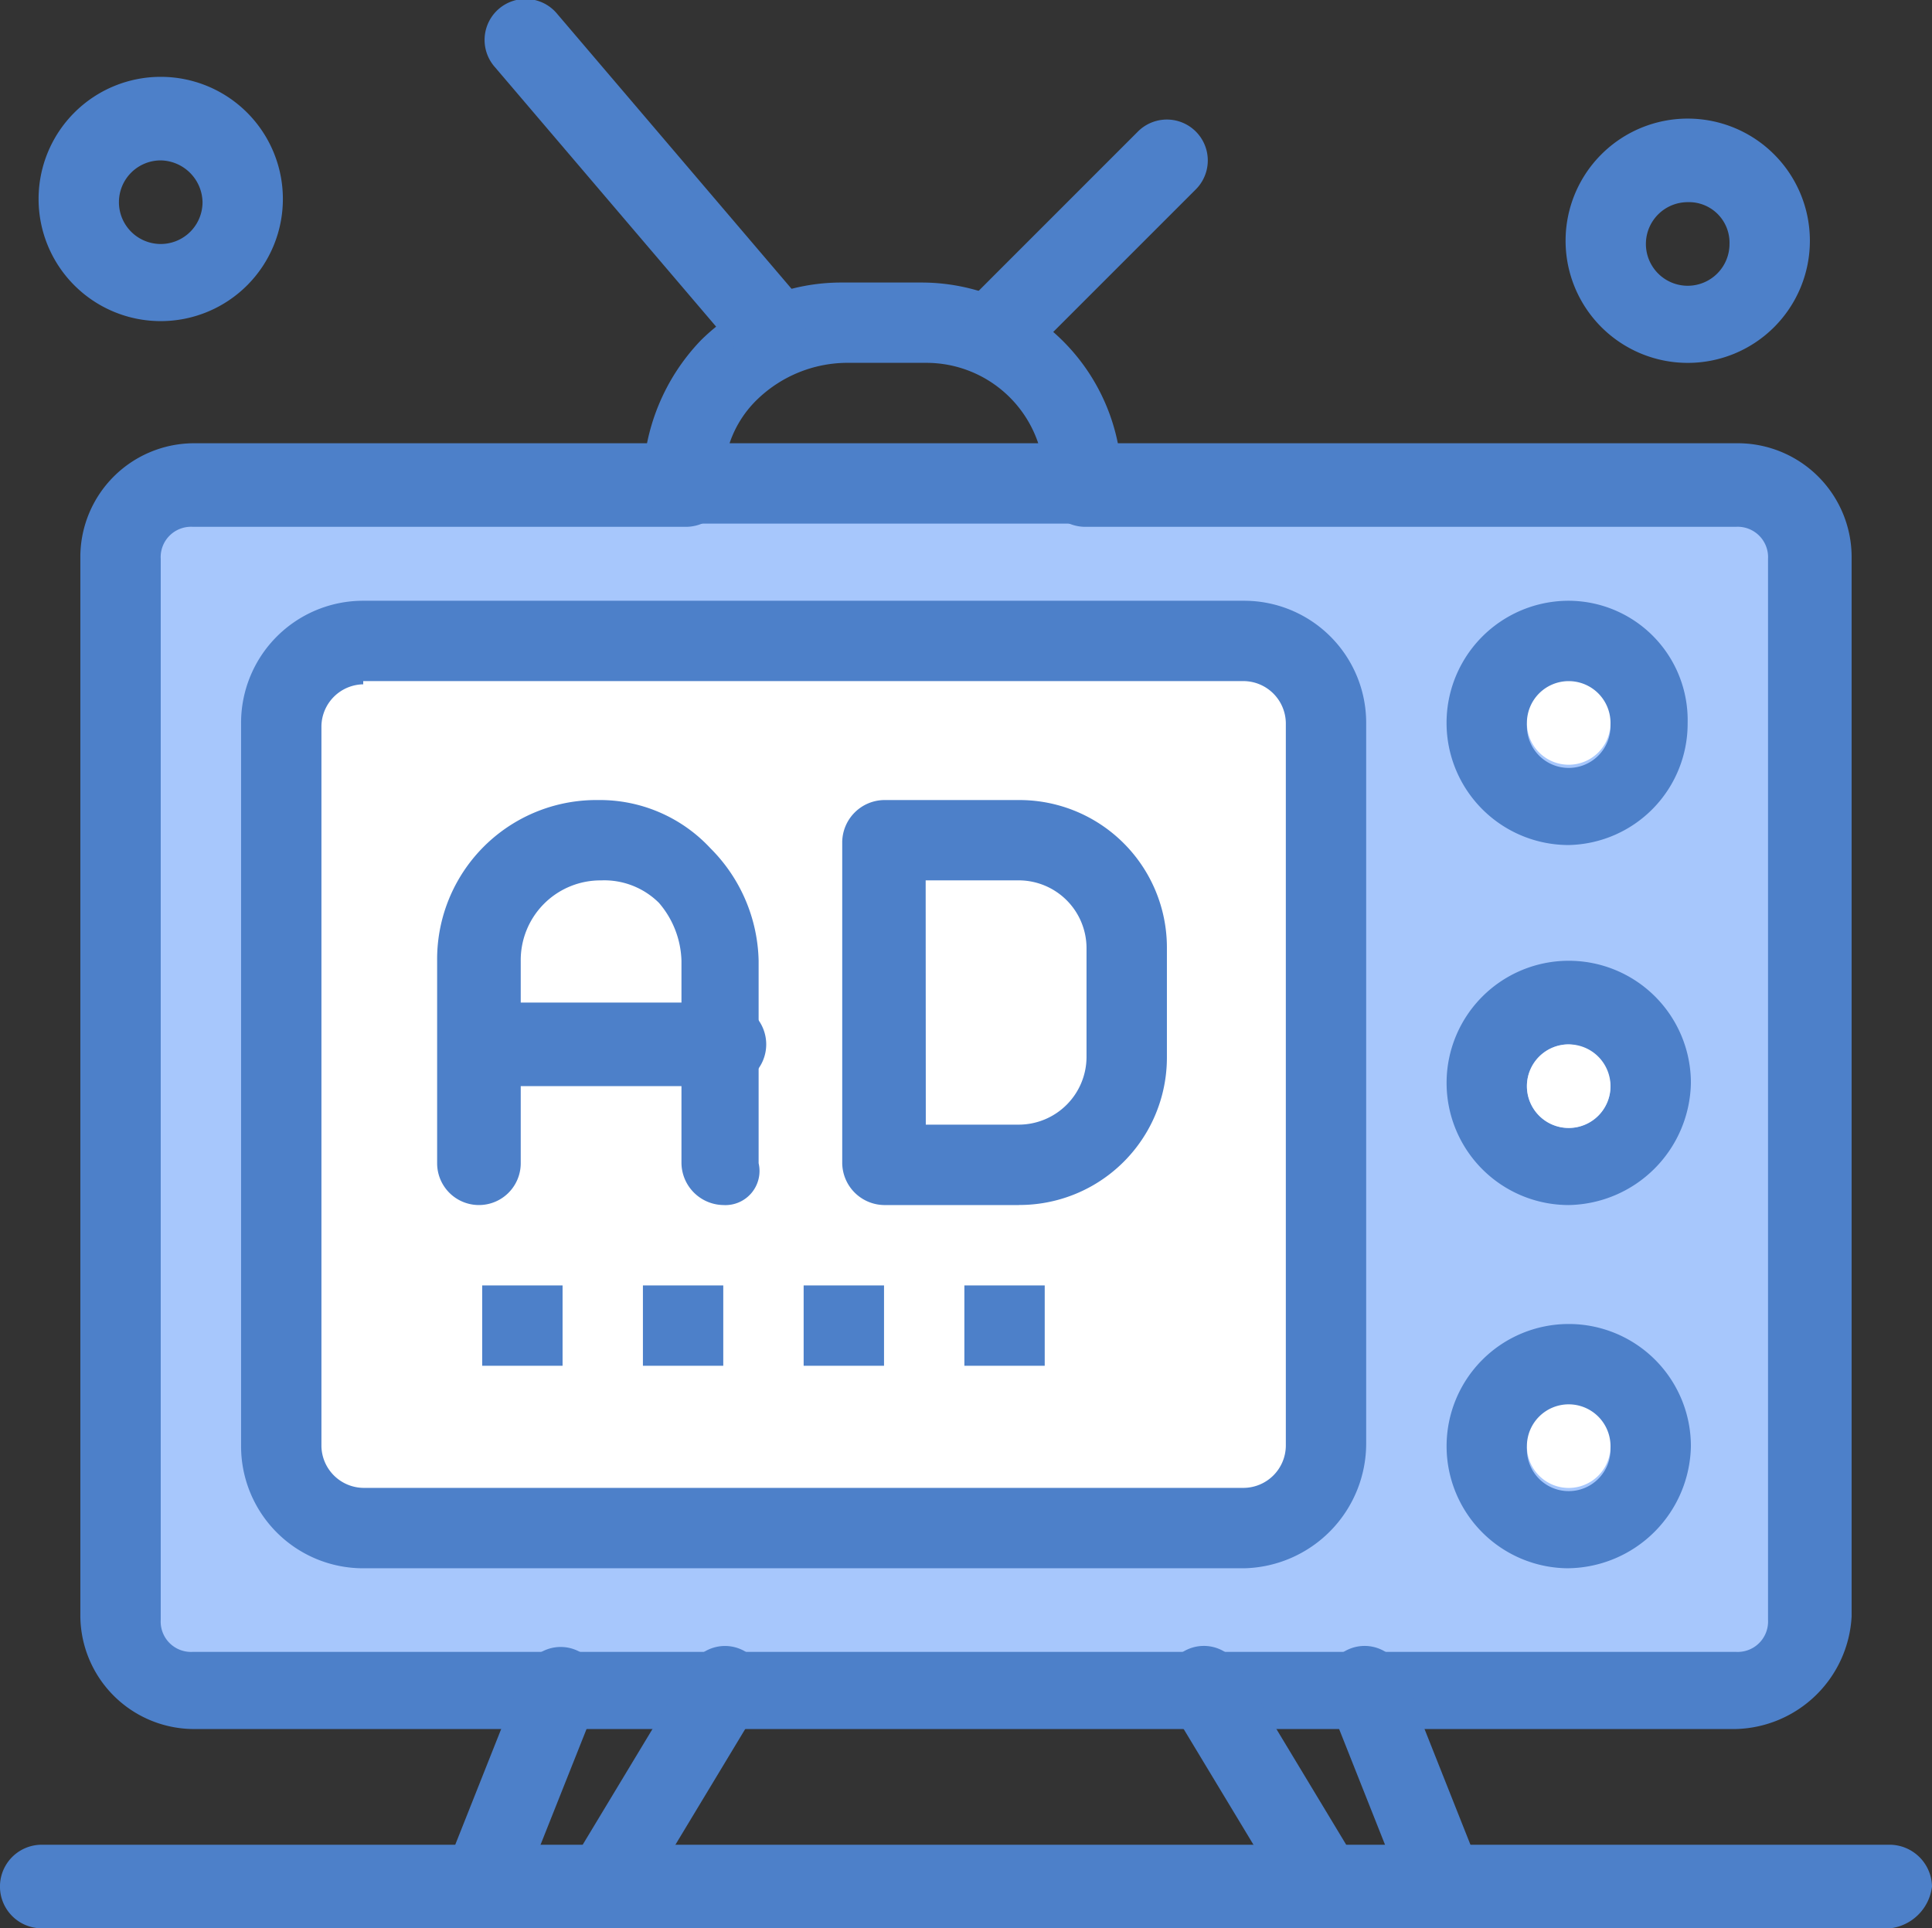
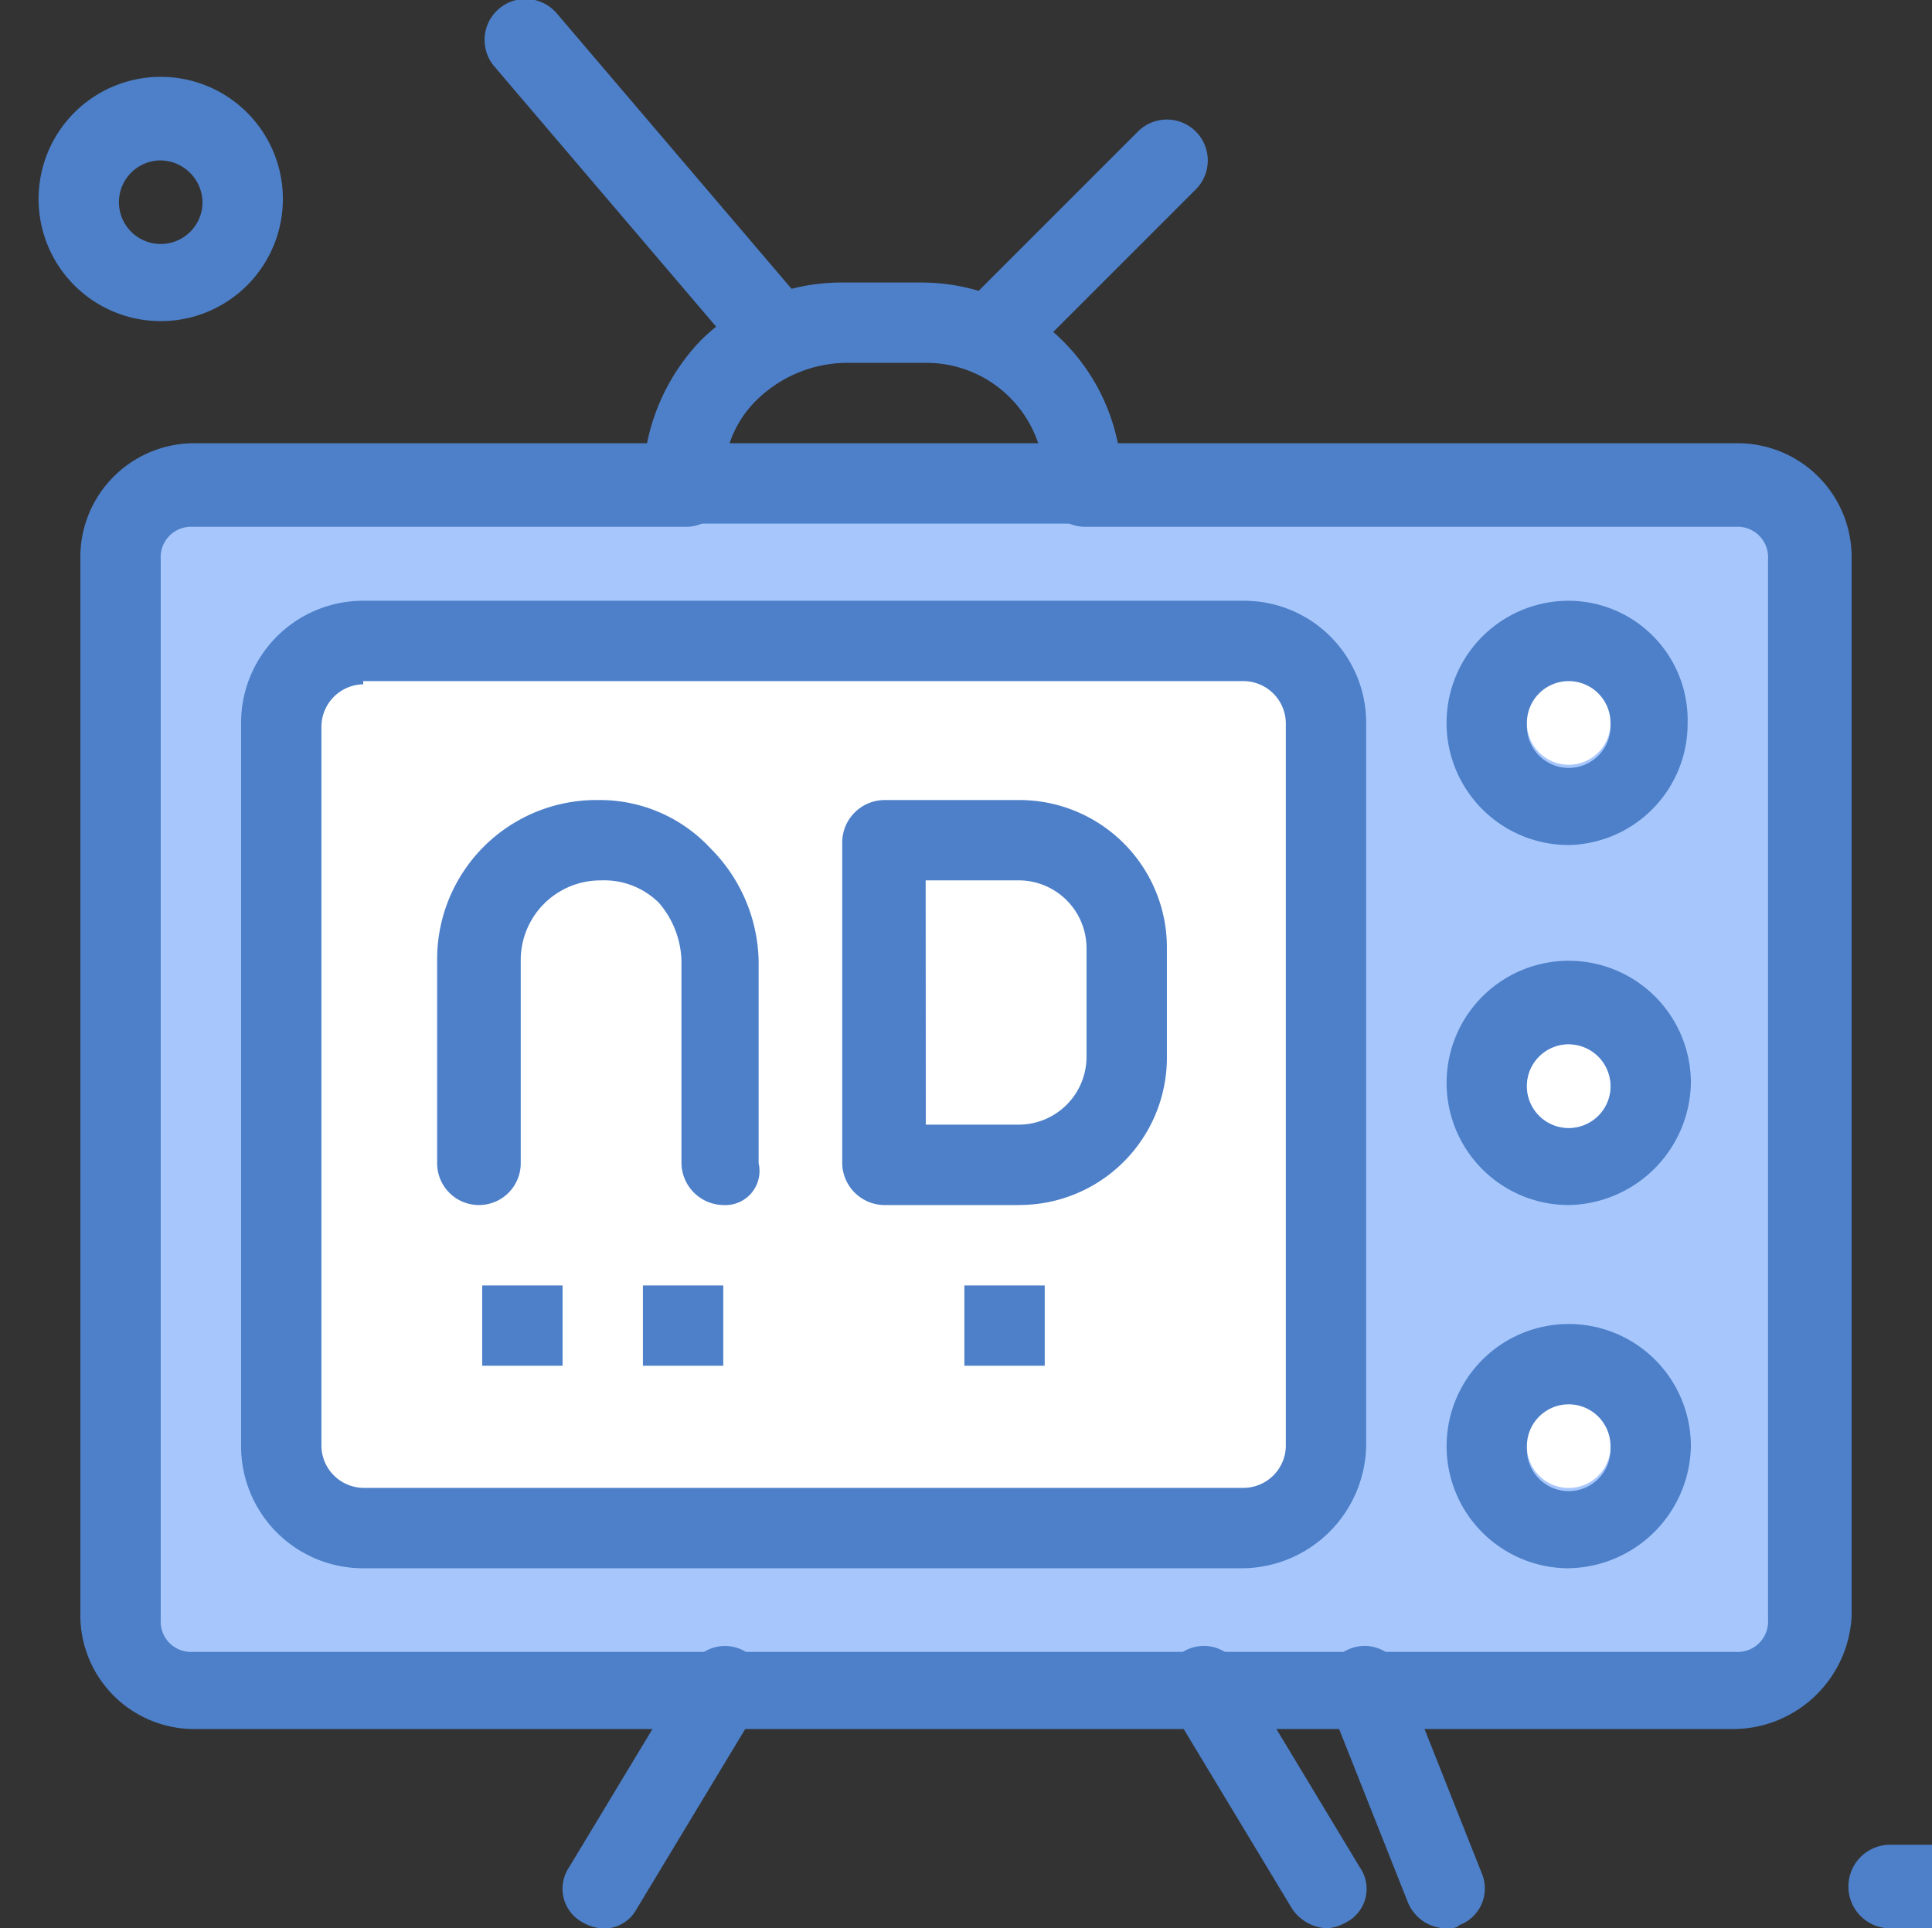
<svg xmlns="http://www.w3.org/2000/svg" width="60.594" height="60.483" viewBox="0 0 60.594 60.483">
  <rect x="0" y="0" width="60.594" height="60.483" fill="#333333" stroke="none" />
  <g id="Grupo_70" data-name="Grupo 70" transform="translate(-965.768 -3999.742)">
    <path id="Caminho_615" data-name="Caminho 615" d="M455.211,288.855H406.816a2.345,2.345,0,0,0-2.319,2.318v33.272a2.346,2.346,0,0,0,2.319,2.319h48.395a2.346,2.346,0,0,0,2.319-2.319V291.173a2.345,2.345,0,0,0-2.319-2.318" transform="translate(565 3726)" fill="#a7c7fc" />
    <path id="Caminho_616" data-name="Caminho 616" d="M455.211,327.974H406.816a3.571,3.571,0,0,1-3.528-3.529V291.173a3.571,3.571,0,0,1,3.528-3.528h15.426a1.311,1.311,0,1,1,0,2.621H406.816a.952.952,0,0,0-1.007,1.009v33.27a.952.952,0,0,0,1.007,1.009h48.395a.953.953,0,0,0,1.008-1.009v-33.27a.953.953,0,0,0-1.008-1.009H434.845a1.311,1.311,0,1,1,0-2.621h20.466a3.572,3.572,0,0,1,3.53,3.528v33.272a3.733,3.733,0,0,1-3.63,3.529" transform="translate(565 3726)" fill="#4d80c9" />
    <path id="Caminho_617" data-name="Caminho 617" d="M449.968,300.247a3.831,3.831,0,0,1,0-7.662,3.744,3.744,0,0,1,3.73,3.831,3.809,3.809,0,0,1-3.73,3.831m0-5.041a1.311,1.311,0,1,0,1.311,1.311,1.408,1.408,0,0,0-1.311-1.311" transform="translate(565 3726)" fill="#4d80c9" />
    <path id="Caminho_618" data-name="Caminho 618" d="M449.968,311.539a3.831,3.831,0,1,1,3.832-3.831,3.9,3.9,0,0,1-3.832,3.831m0-5.041a1.311,1.311,0,1,0,1.311,1.311,1.409,1.409,0,0,0-1.311-1.311" transform="translate(565 3726)" fill="#4d80c9" />
    <path id="Caminho_619" data-name="Caminho 619" d="M449.968,322.932A3.831,3.831,0,1,1,453.8,319.1a3.9,3.9,0,0,1-3.832,3.831m0-5.041a1.311,1.311,0,1,0,1.311,1.312,1.4,1.4,0,0,0-1.311-1.312" transform="translate(565 3726)" fill="#4d80c9" />
    <path id="Caminho_620" data-name="Caminho 620" d="M434.844,290.166h-12.6a1.335,1.335,0,0,1-1.311-1.311,6.521,6.521,0,0,1,1.815-4.437,6.254,6.254,0,0,1,4.436-1.814H429.7a6.282,6.282,0,0,1,6.251,6.251v.1a1.141,1.141,0,0,1-1.11,1.21m-11.191-2.521h9.68a3.7,3.7,0,0,0-3.53-2.521h-2.52a4.081,4.081,0,0,0-2.722,1.11,3.421,3.421,0,0,0-.908,1.411" transform="translate(565 3726)" fill="#4d80c9" />
    <path id="Caminho_621" data-name="Caminho 621" d="M419.621,334.225a1.446,1.446,0,0,1-.605-.2,1.2,1.2,0,0,1-.4-1.714l3.831-6.352a1.245,1.245,0,0,1,2.118,1.311l-3.832,6.352a1.157,1.157,0,0,1-1.108.605" transform="translate(565 3726)" fill="#4d80c9" />
-     <path id="Caminho_622" data-name="Caminho 622" d="M415.891,334.225a.9.9,0,0,1-.5-.1,1.261,1.261,0,0,1-.706-1.613l2.521-6.351a1.245,1.245,0,0,1,2.318.907L417,333.418a1.091,1.091,0,0,1-1.108.807" transform="translate(565 3726)" fill="#4d80c9" />
    <path id="Caminho_623" data-name="Caminho 623" d="M442.406,334.225a1.391,1.391,0,0,1-1.108-.605l-3.832-6.352a1.245,1.245,0,0,1,2.118-1.311l3.831,6.352a1.181,1.181,0,0,1-.4,1.714,1.446,1.446,0,0,1-.6.2" transform="translate(565 3726)" fill="#4d80c9" />
    <path id="Caminho_624" data-name="Caminho 624" d="M446.137,334.225a1.311,1.311,0,0,1-1.21-.807l-2.52-6.352a1.245,1.245,0,0,1,2.319-.907l2.52,6.351a1.225,1.225,0,0,1-.706,1.613c-.1.1-.2.1-.4.1" transform="translate(565 3726)" fill="#4d80c9" />
-     <path id="Caminho_625" data-name="Caminho 625" d="M460.051,334.225H402.078a1.311,1.311,0,0,1,0-2.622h57.973a1.335,1.335,0,0,1,1.311,1.311,1.5,1.5,0,0,1-1.311,1.311" transform="translate(565 3726)" fill="#4d80c9" />
+     <path id="Caminho_625" data-name="Caminho 625" d="M460.051,334.225a1.311,1.311,0,0,1,0-2.622h57.973a1.335,1.335,0,0,1,1.311,1.311,1.5,1.5,0,0,1-1.311,1.311" transform="translate(565 3726)" fill="#4d80c9" />
    <path id="Caminho_626" data-name="Caminho 626" d="M424.763,285.124a.98.98,0,0,1-.907-.4l-7.562-8.872a1.285,1.285,0,1,1,1.915-1.715l7.563,8.873a1.386,1.386,0,0,1-.1,1.814,2.3,2.3,0,0,1-.907.3" transform="translate(565 3726)" fill="#4d80c9" />
    <path id="Caminho_627" data-name="Caminho 627" d="M432.324,285.124a1.228,1.228,0,0,1-.907-.4,1.278,1.278,0,0,1,0-1.815l5.041-5.042a1.283,1.283,0,0,1,1.814,1.816l-5.041,5.041a1.812,1.812,0,0,1-.907.4" transform="translate(565 3726)" fill="#4d80c9" />
-     <path id="Caminho_628" data-name="Caminho 628" d="M453.7,285.124a3.831,3.831,0,1,1,3.832-3.831,3.829,3.829,0,0,1-3.832,3.831m0-5.041a1.311,1.311,0,1,0,1.311,1.311,1.271,1.271,0,0,0-1.311-1.311" transform="translate(565 3726)" fill="#4d80c9" />
    <path id="Caminho_629" data-name="Caminho 629" d="M405.809,283.814a3.831,3.831,0,1,1,3.831-3.831,3.83,3.83,0,0,1-3.831,3.831m0-5.041a1.311,1.311,0,1,0,1.311,1.311,1.335,1.335,0,0,0-1.311-1.311" transform="translate(565 3726)" fill="#4d80c9" />
    <path id="Caminho_630" data-name="Caminho 630" d="M449.968,295.106a1.311,1.311,0,1,1-1.311,1.311,1.31,1.31,0,0,1,1.311-1.311" transform="translate(565 3726)" fill="#fff" />
    <path id="Caminho_631" data-name="Caminho 631" d="M449.968,306.5a1.311,1.311,0,1,1-1.311,1.311,1.31,1.31,0,0,1,1.311-1.311" transform="translate(565 3726)" fill="#fff" />
    <path id="Caminho_632" data-name="Caminho 632" d="M449.968,317.79a1.311,1.311,0,1,1-1.311,1.311,1.31,1.31,0,0,1,1.311-1.311" transform="translate(565 3726)" fill="#fff" />
    <rect id="Retângulo_92" data-name="Retângulo 92" width="30.549" height="27.222" transform="translate(975.647 4020.4)" fill="#fff" />
    <rect id="Retângulo_93" data-name="Retângulo 93" width="2.52" height="2.52" transform="translate(996.014 4040.06)" fill="#4d80c9" />
-     <rect id="Retângulo_94" data-name="Retângulo 94" width="2.521" height="2.52" transform="translate(990.973 4040.06)" fill="#4d80c9" />
    <rect id="Retângulo_95" data-name="Retângulo 95" width="2.52" height="2.52" transform="translate(985.932 4040.06)" fill="#4d80c9" />
    <rect id="Retângulo_96" data-name="Retângulo 96" width="2.521" height="2.52" transform="translate(980.891 4040.06)" fill="#4d80c9" />
    <path id="Caminho_633" data-name="Caminho 633" d="M439.785,322.932H412.16a3.829,3.829,0,0,1-3.831-3.831V296.416a3.829,3.829,0,0,1,3.831-3.831h27.625a3.829,3.829,0,0,1,3.831,3.831V319a3.917,3.917,0,0,1-3.831,3.932M412.16,295.206a1.334,1.334,0,0,0-1.311,1.311V319.1a1.334,1.334,0,0,0,1.311,1.31h27.625a1.334,1.334,0,0,0,1.311-1.31V296.416a1.335,1.335,0,0,0-1.311-1.311H412.16Z" transform="translate(565 3726)" fill="#4d80c9" />
    <path id="Caminho_634" data-name="Caminho 634" d="M423.452,311.539a1.334,1.334,0,0,1-1.311-1.311v-6.351a2.9,2.9,0,0,0-.706-1.816,2.431,2.431,0,0,0-1.814-.705,2.5,2.5,0,0,0-2.521,2.521v6.351a1.311,1.311,0,1,1-2.622,0v-6.351a4.993,4.993,0,0,1,5.041-5.041,4.731,4.731,0,0,1,3.53,1.512,5.135,5.135,0,0,1,1.512,3.529v6.351a1.07,1.07,0,0,1-1.109,1.311" transform="translate(565 3726)" fill="#4d80c9" />
    <path id="Caminho_635" data-name="Caminho 635" d="M432.728,311.539h-4.234a1.333,1.333,0,0,1-1.311-1.31V300.147a1.334,1.334,0,0,1,1.311-1.311h4.234a4.626,4.626,0,0,1,4.638,4.638V306.9a4.625,4.625,0,0,1-4.638,4.637m-2.924-2.52h2.924a2.129,2.129,0,0,0,2.117-2.117v-3.428a2.129,2.129,0,0,0-2.117-2.117H429.8Z" transform="translate(565 3726)" fill="#4d80c9" />
-     <path id="Caminho_636" data-name="Caminho 636" d="M423.452,307.809H415.89a1.311,1.311,0,0,1,0-2.621h7.562a1.311,1.311,0,1,1,0,2.621" transform="translate(565 3726)" fill="#4d80c9" />
  </g>
</svg>